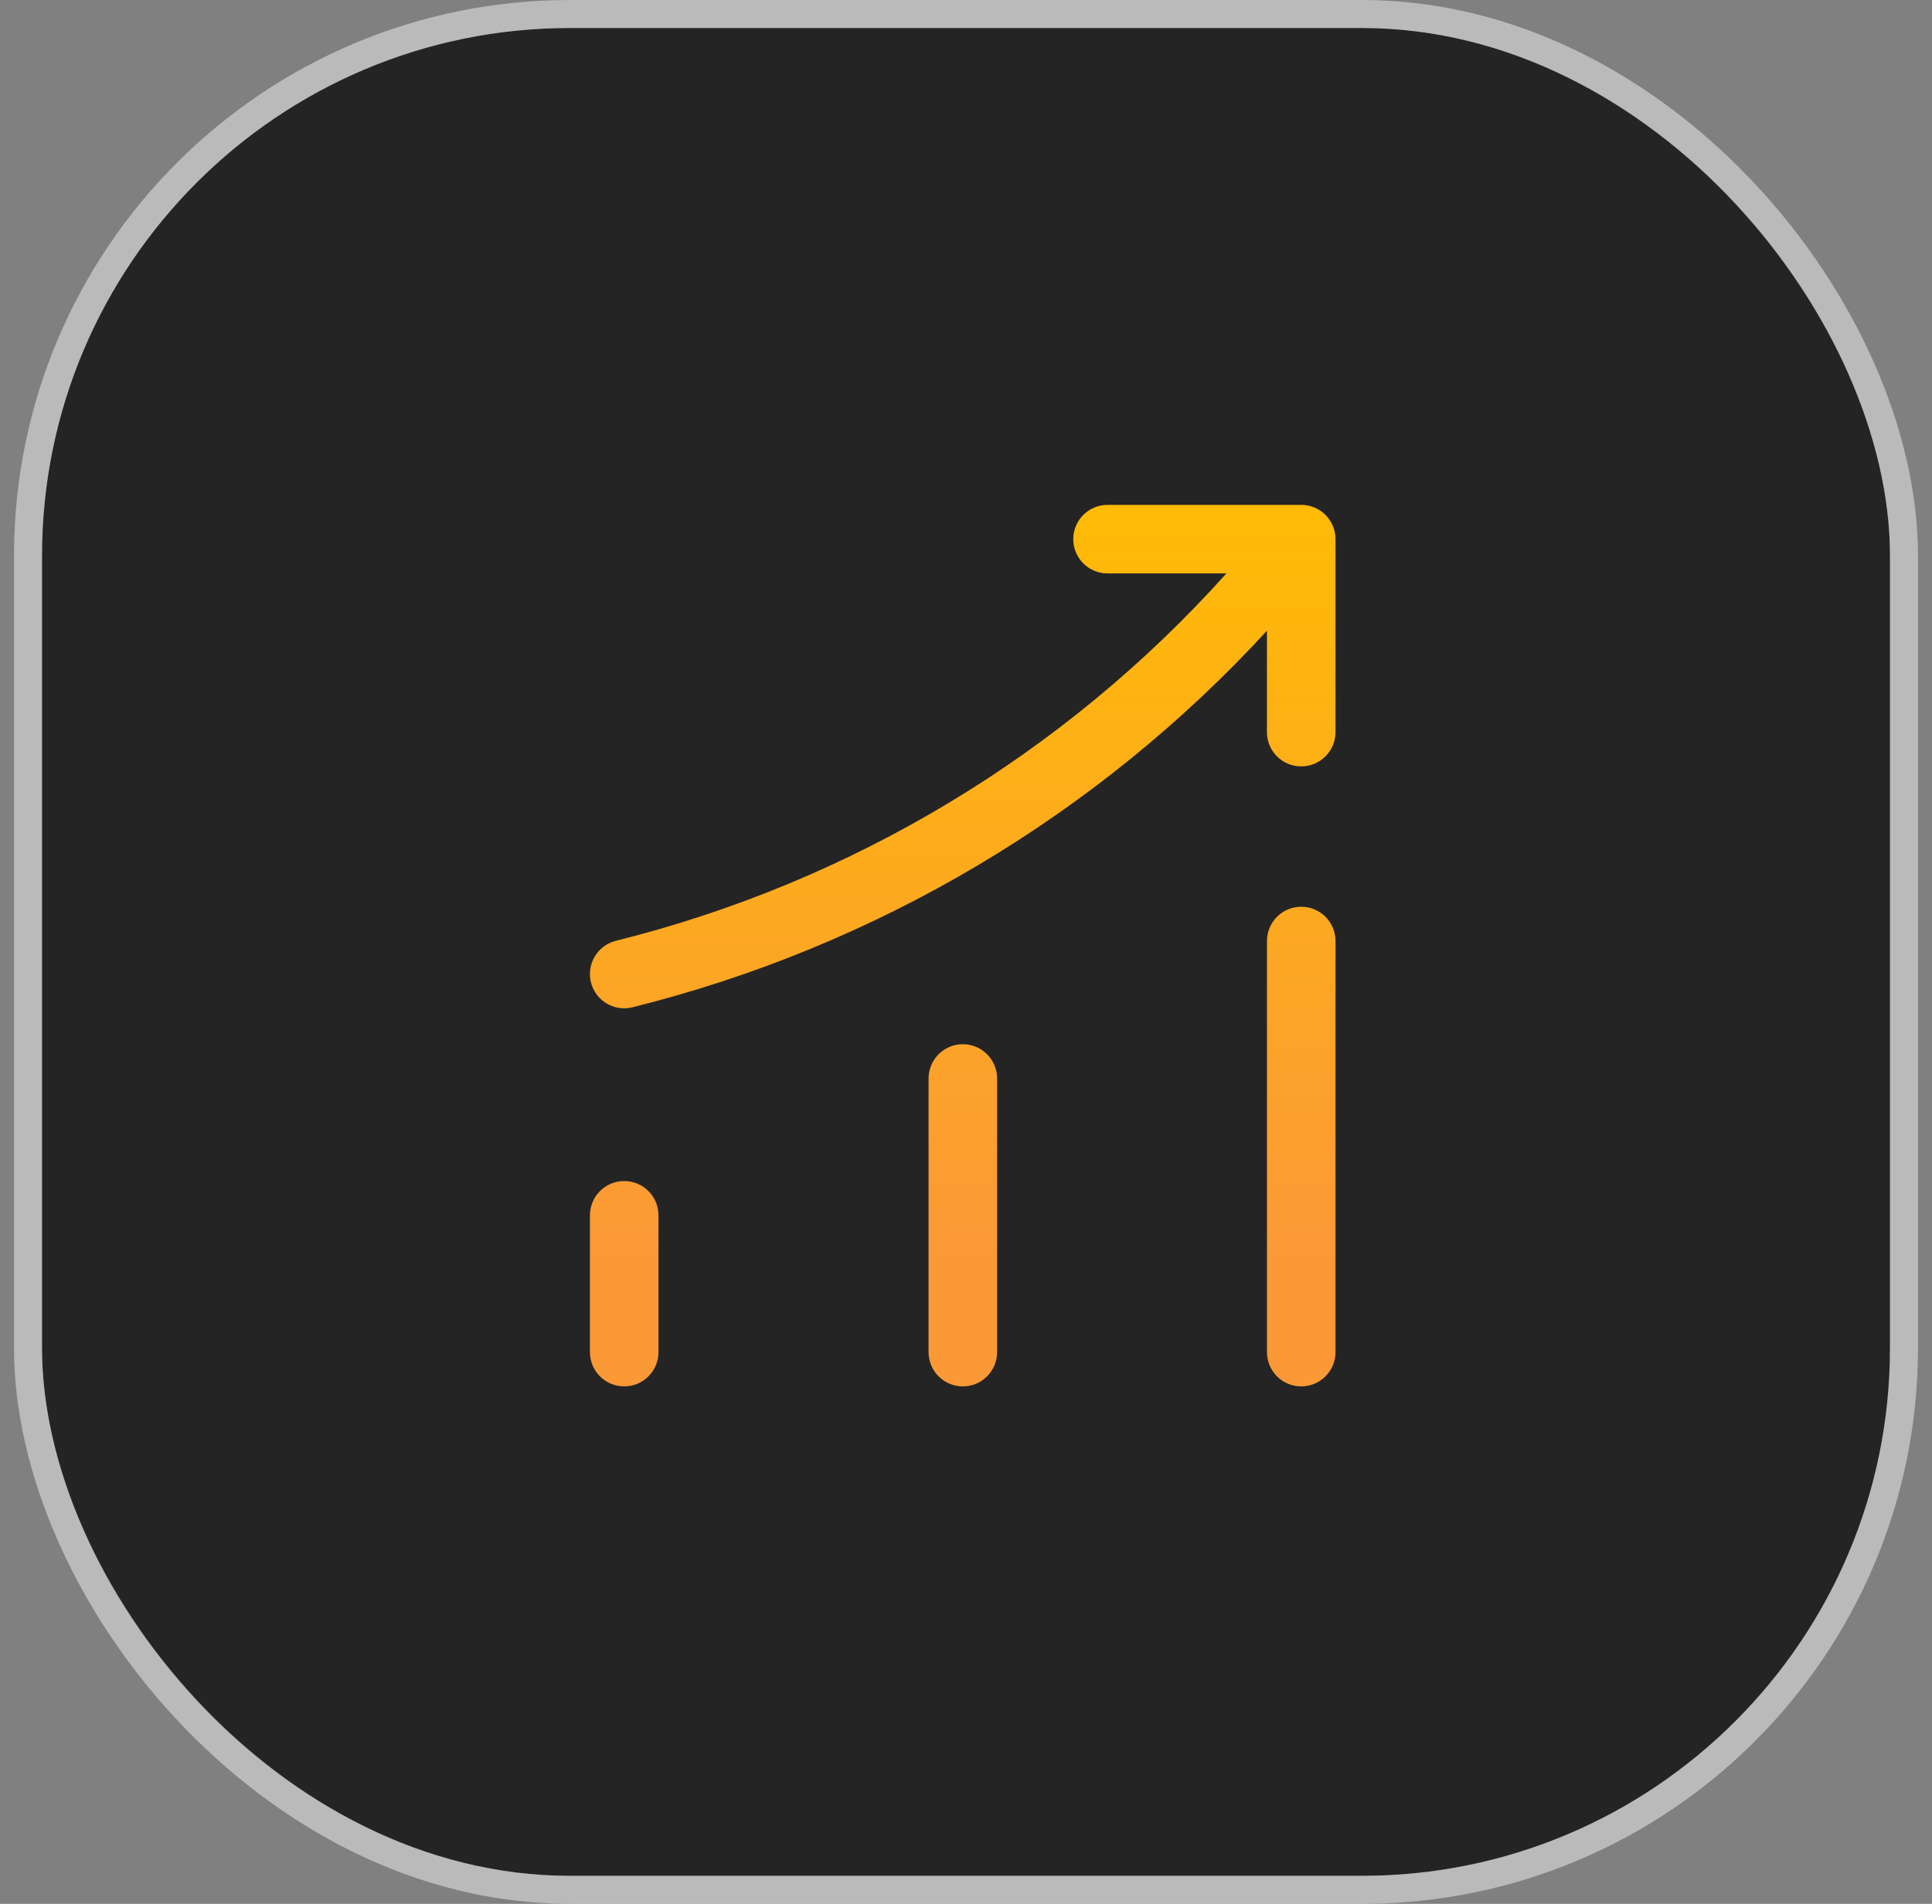
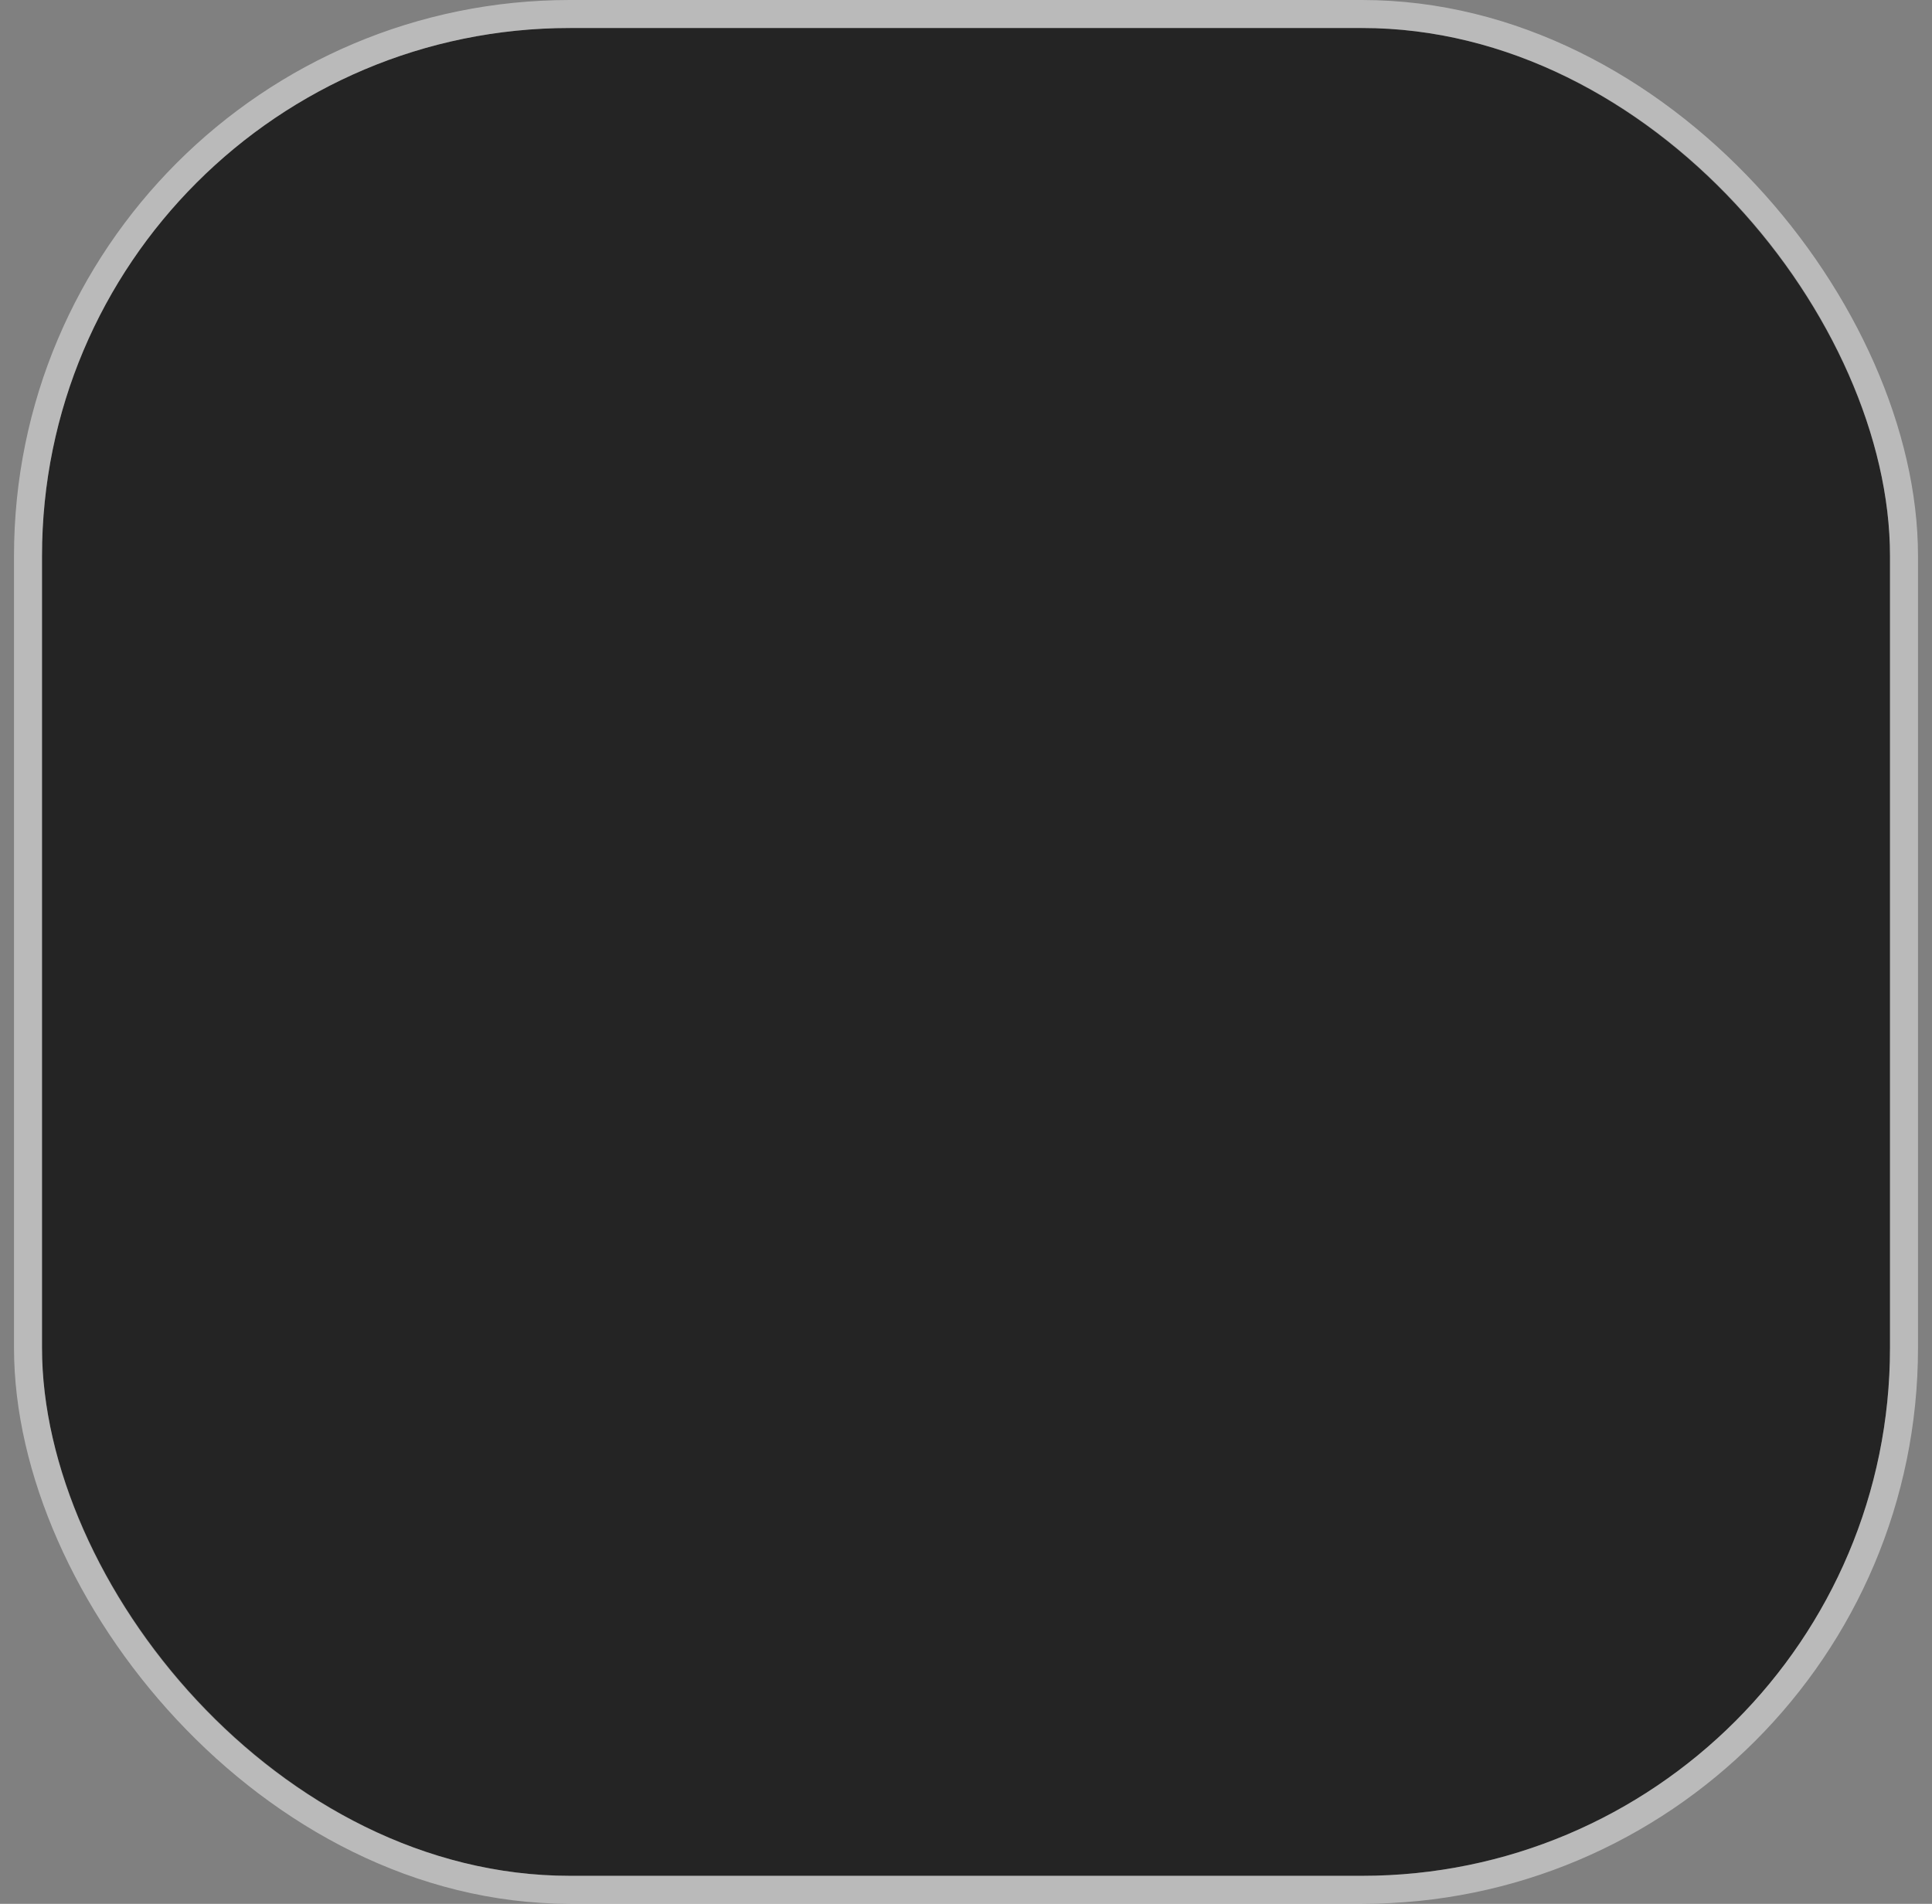
<svg xmlns="http://www.w3.org/2000/svg" width="69" height="68" viewBox="0 0 69 68" fill="none">
  <rect x="0" y="0" width="69" height="68" fill="#808080" stroke="none" />
  <rect x="1.5" y="1" width="66" height="66" rx="18.857" fill="#242424" />
  <rect x="1" y="0.5" width="67" height="67" rx="19.357" stroke="white" stroke-opacity="0.46" />
-   <path fill-rule="evenodd" clip-rule="evenodd" d="M47.696 19.257C47.696 18.583 47.151 18.036 46.478 18.033L46.472 18.033H46.461H39.555C38.879 18.033 38.331 18.581 38.331 19.257C38.331 19.933 38.879 20.481 39.555 20.481H43.8C38.02 26.929 30.425 31.502 21.997 33.603C21.341 33.767 20.942 34.431 21.105 35.087C21.269 35.743 21.933 36.142 22.589 35.978C31.31 33.804 39.189 29.123 45.248 22.527V26.15C45.248 26.826 45.796 27.374 46.472 27.374C47.148 27.374 47.696 26.826 47.696 26.15V19.257ZM23.517 43.408C23.517 42.732 22.969 42.184 22.293 42.184C21.617 42.184 21.069 42.732 21.069 43.408V48.295C21.069 48.971 21.617 49.519 22.293 49.519C22.969 49.519 23.517 48.971 23.517 48.295V43.408ZM34.387 37.297C35.063 37.297 35.611 37.845 35.611 38.521V48.295C35.611 48.971 35.063 49.519 34.387 49.519C33.711 49.519 33.163 48.971 33.163 48.295V38.521C33.163 37.845 33.711 37.297 34.387 37.297ZM47.697 33.611C47.697 32.935 47.149 32.387 46.473 32.387C45.797 32.387 45.249 32.935 45.249 33.611V48.295C45.249 48.971 45.797 49.519 46.473 49.519C47.149 49.519 47.697 48.971 47.697 48.295V33.611Z" fill="url(#paint0_linear_172_1498)" />
  <defs>
    <linearGradient id="paint0_linear_172_1498" x1="33.537" y1="14.907" x2="33.537" y2="48.709" gradientUnits="userSpaceOnUse">
      <stop stop-color="#FFBF00" />
      <stop offset="0.892" stop-color="#FB9937" />
    </linearGradient>
  </defs>
</svg>